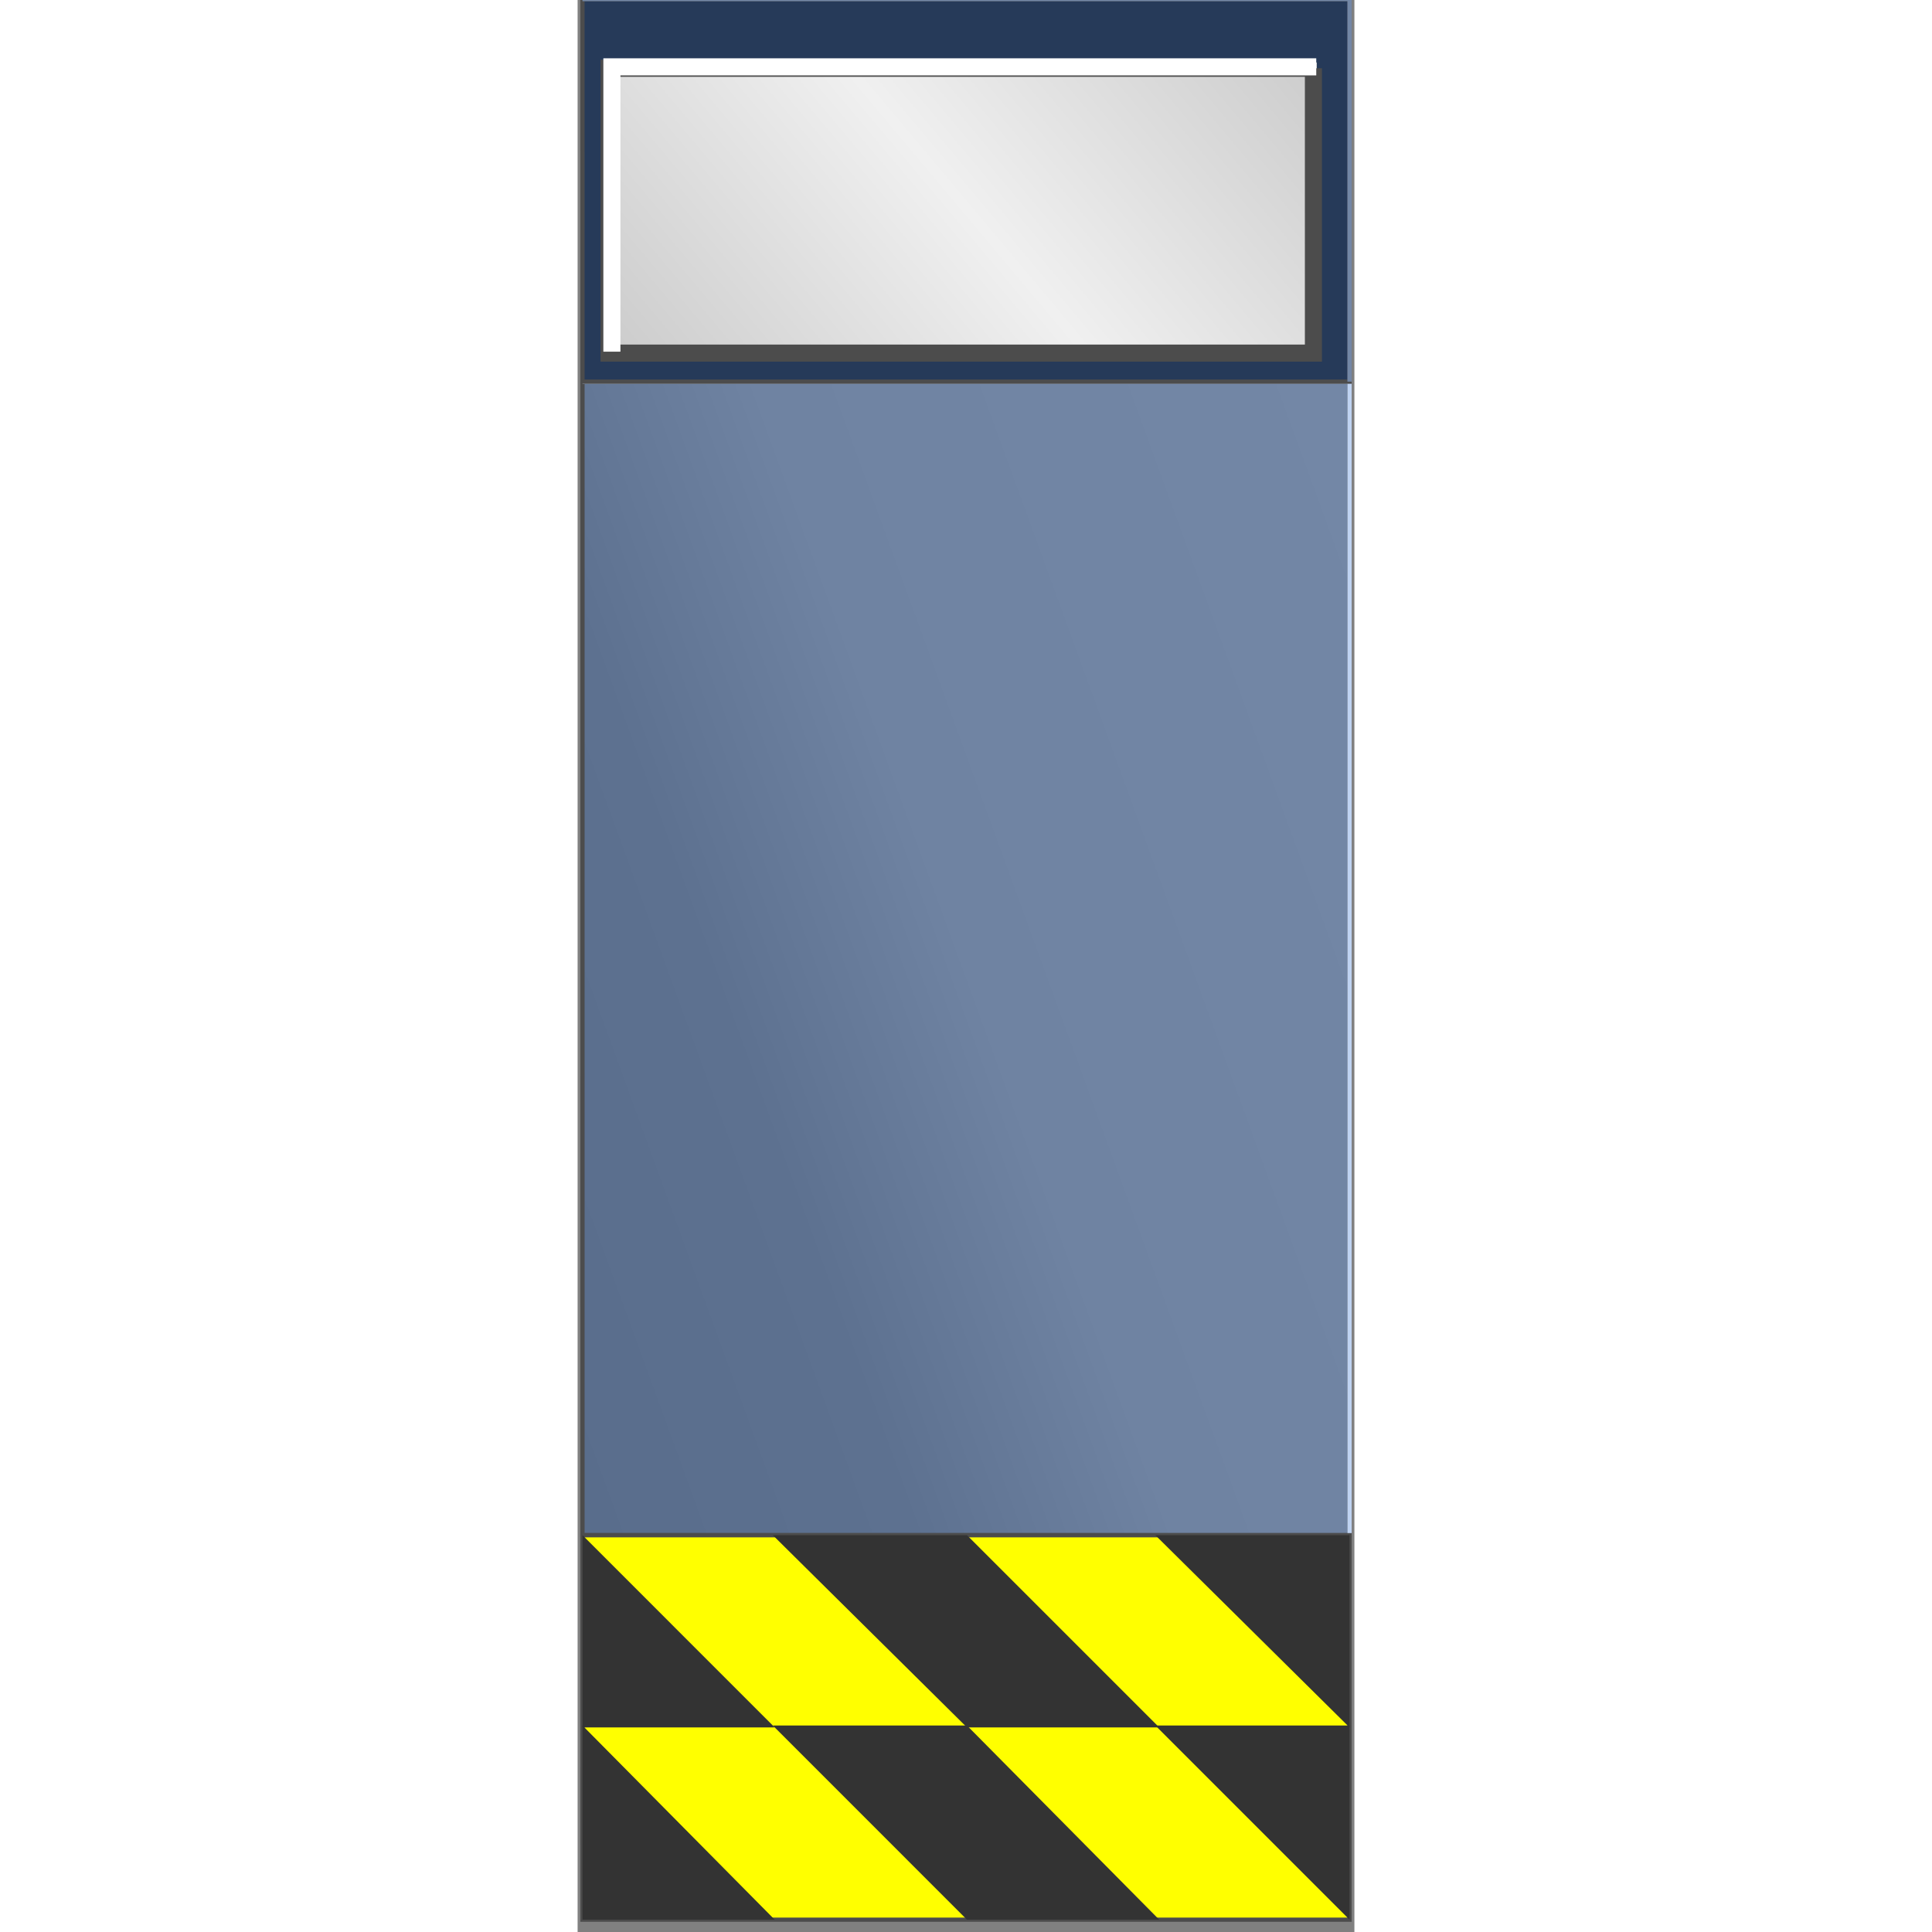
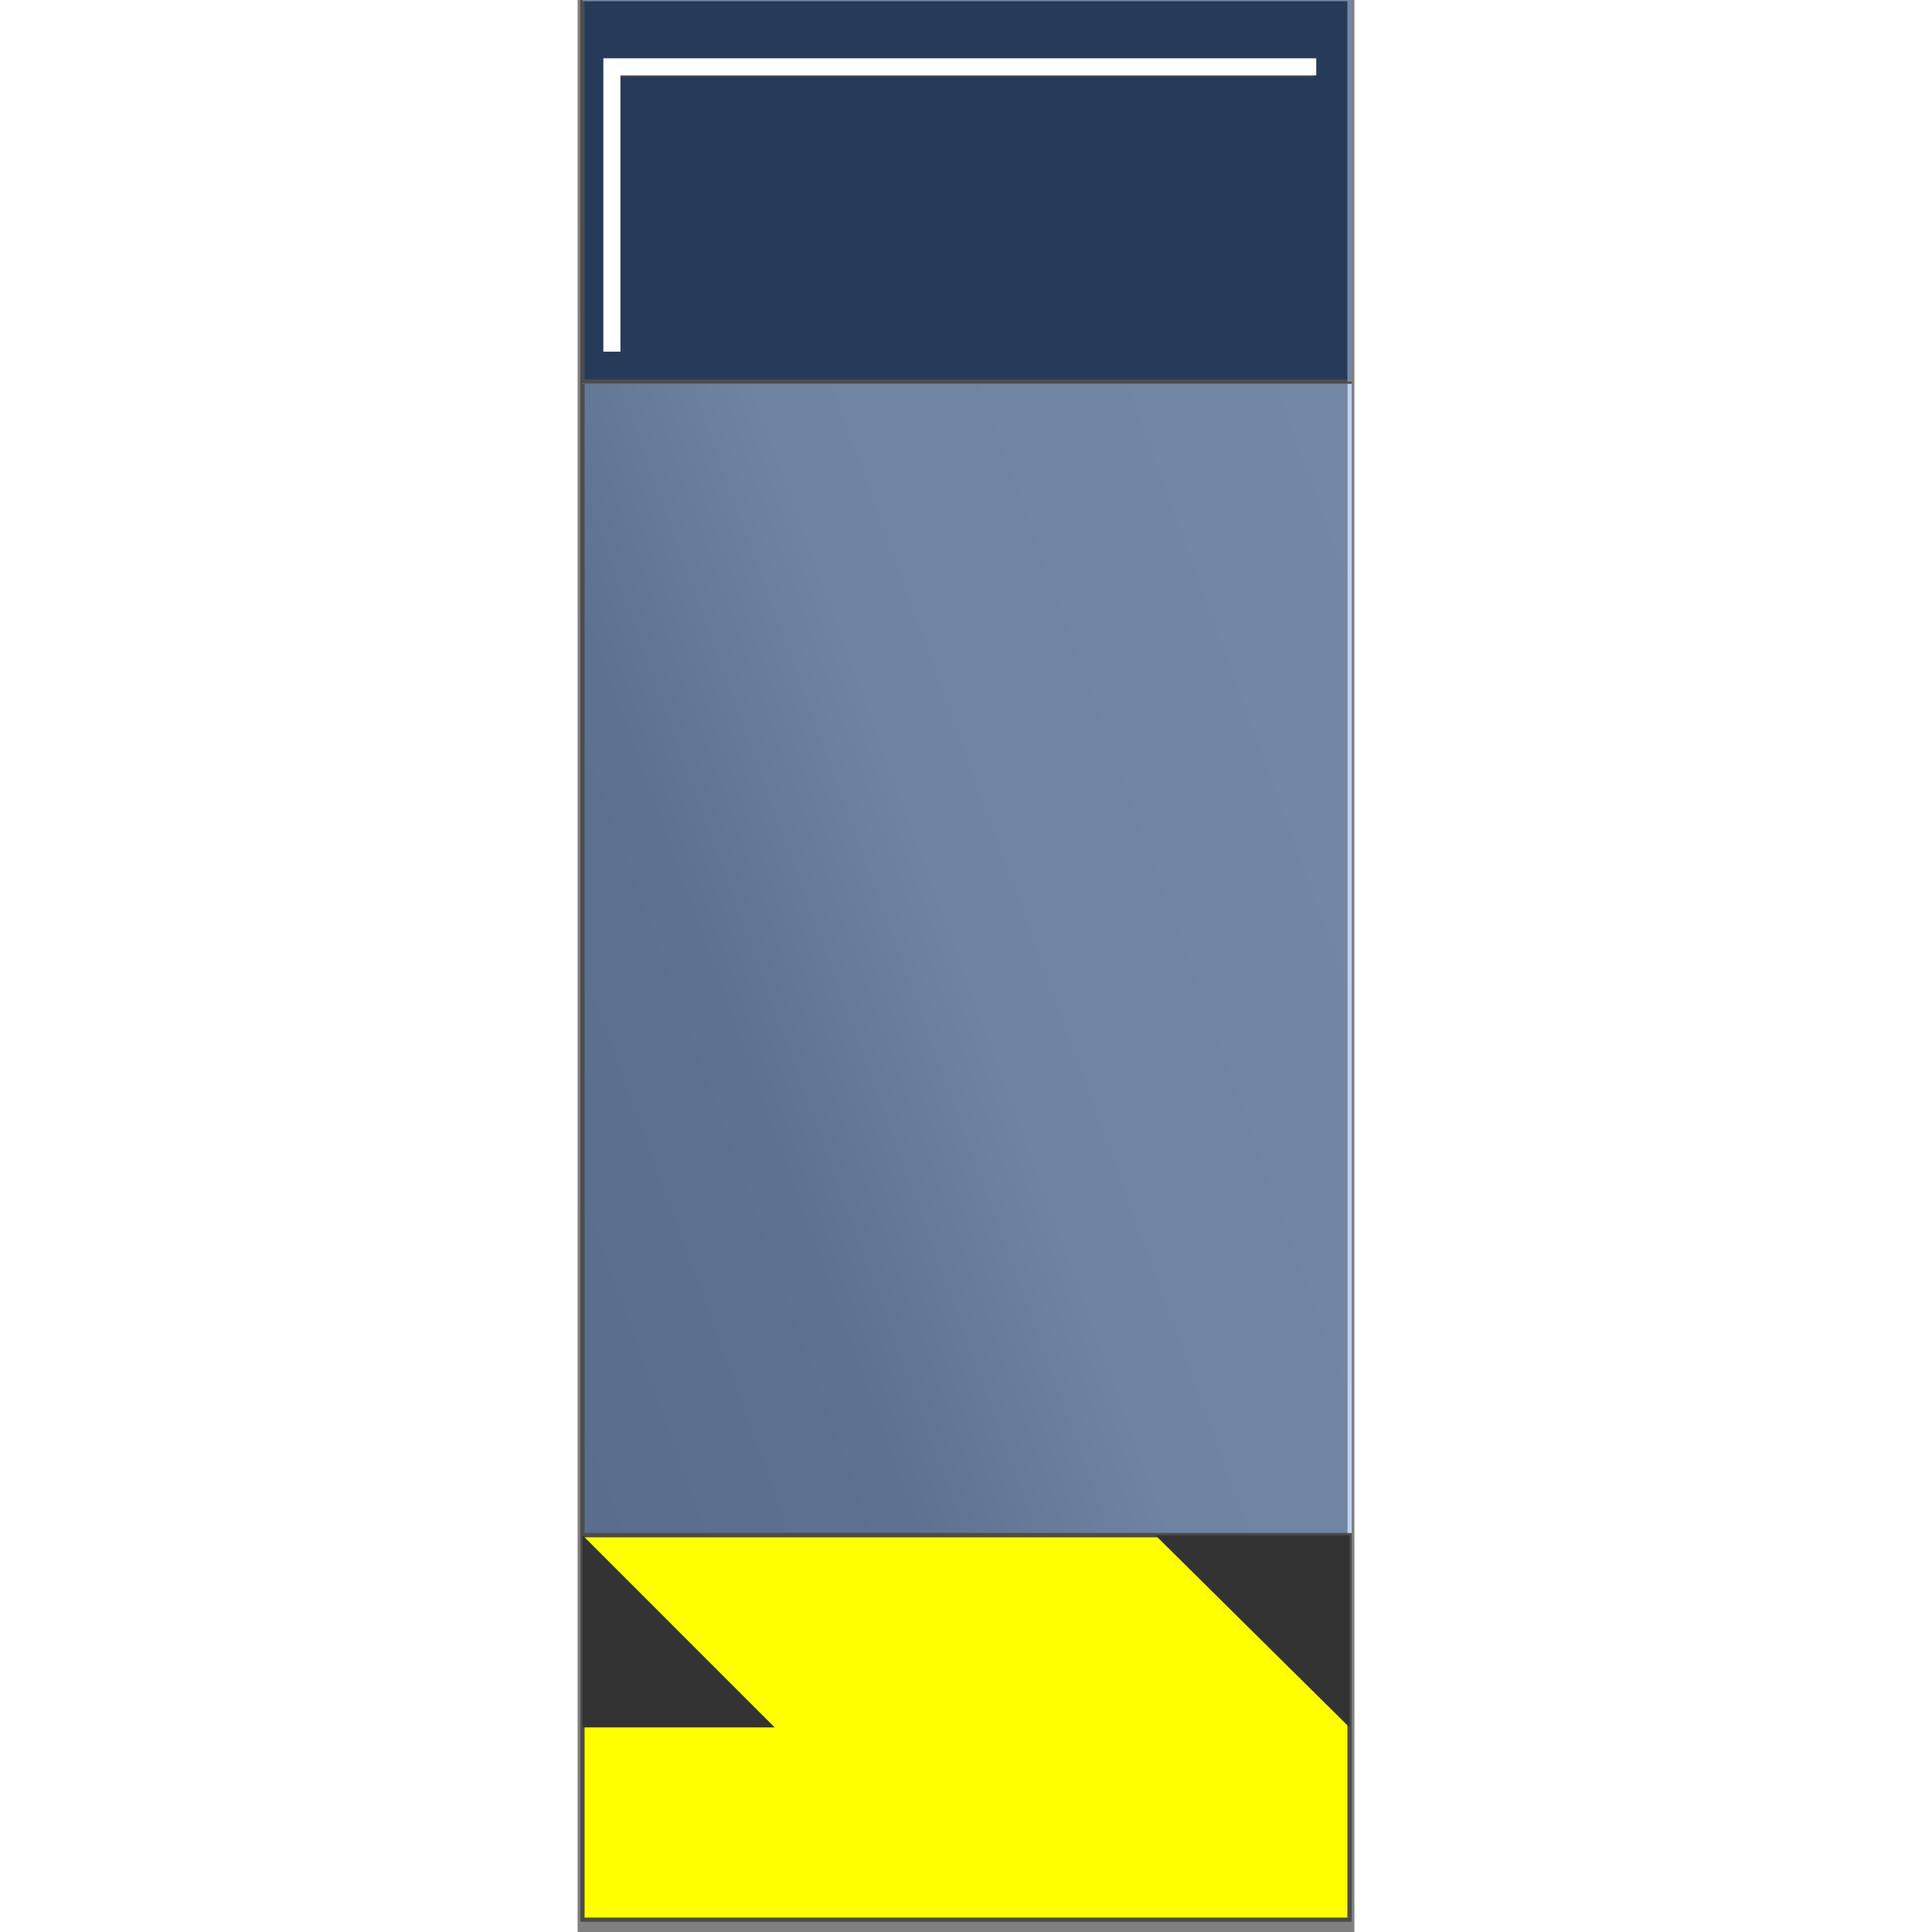
<svg xmlns="http://www.w3.org/2000/svg" version="1.1" id="Layer_1" width="64px" height="64px" viewBox="0 0 45.5 113.167" enable-background="new 0 0 45.5 113.167" xml:space="preserve">
  <rect x="0" y="0" width="45.5" height="113.167" fill="#808080" stroke="none" />
  <g id="Group_Pusher_Body">
    <linearGradient id="SVGID_1_" gradientUnits="userSpaceOnUse" x1="157.261" y1="212.06" x2="134.916" y2="150.669" gradientTransform="matrix(0 1 -1 0 204.115 -89.949)">
      <stop offset="0" style="stop-color:#596D8C" />
      <stop offset="0.28" style="stop-color:#5D7190" />
      <stop offset="0.5" style="stop-color:#6F83A2" />
      <stop offset="1" style="stop-color:#7387A6" />
    </linearGradient>
    <path fill="url(#SVGID_1_)" d="M0.285,22.355h44.931v67.568H0.284L0.285,22.355L0.285,22.355z" />
    <path fill="none" stroke="#4C4C4C" stroke-width="0.25" d="M45.216,22.355H0.284" />
    <path fill="none" stroke="#4C4C4C" stroke-width="0.25" d="M0.285,22.355h44.931v67.568H0.284L0.285,22.355" />
    <path fill="none" stroke="#BFD3F2" stroke-width="0.25" d="M0.285,22.355h44.931v67.568" />
  </g>
  <g id="Group_Handle">
    <path fill="#263A59" stroke="#4C4C4C" stroke-width="0.25" d="M0.285,22.355h44.931v-22.41H0.284L0.285,22.355L0.285,22.355z" />
    <linearGradient id="SVGID_2_" gradientUnits="userSpaceOnUse" x1="115.692" y1="197.672" x2="88.418" y2="165.169" gradientTransform="matrix(0 1 -1 0 204.115 -89.949)">
      <stop offset="0" style="stop-color:#CCCCCC" />
      <stop offset="0.5" style="stop-color:#F0F0F0" />
      <stop offset="1" style="stop-color:#CCCCCC" />
    </linearGradient>
-     <path fill="url(#SVGID_2_)" d="M43.302,20.553V3.661H2.086v16.892H43.302z" />
    <path fill="none" stroke="#7387A6" stroke-width="0.25" d="M0.285-0.055h44.931v22.41" />
-     <path fill="none" stroke="#4C4C4C" d="M43.1,3.999H1.842v16.684H43.1V3.999" />
+     <path fill="none" stroke="#4C4C4C" d="M43.1,3.999H1.842H43.1V3.999" />
    <path fill="none" stroke="#FFFFFF" d="M2.008,20.599V3.915h41.258" />
  </g>
  <g id="Group_Yellow_Stripe">
    <path fill="#FFFF00" stroke="#4C4C4C" stroke-width="0.25" d="M0.285,89.925h44.931v22.521H0.284L0.285,89.925L0.285,89.925z" />
  </g>
  <g id="Group_Black_Stripe">
    <path fill="#333333" d="M45.216,89.925H33.842l11.374,11.259V89.925z" />
-     <path fill="#333333" d="M34.068,101.184L22.807,89.923H11.434l11.373,11.261H34.068L34.068,101.184z" />
    <path fill="#333333" d="M11.545,101.184L0.285,89.923v11.261H11.545L11.545,101.184z" />
-     <path fill="#333333" d="M45.216,101.071H33.842l11.374,11.375V101.071z" />
-     <path fill="#333333" d="M34.068,112.446l-11.262-11.375H11.434l11.373,11.375H34.068z" />
-     <path fill="#333333" d="M11.545,112.446L0.284,101.071v11.375H11.545z" />
  </g>
</svg>